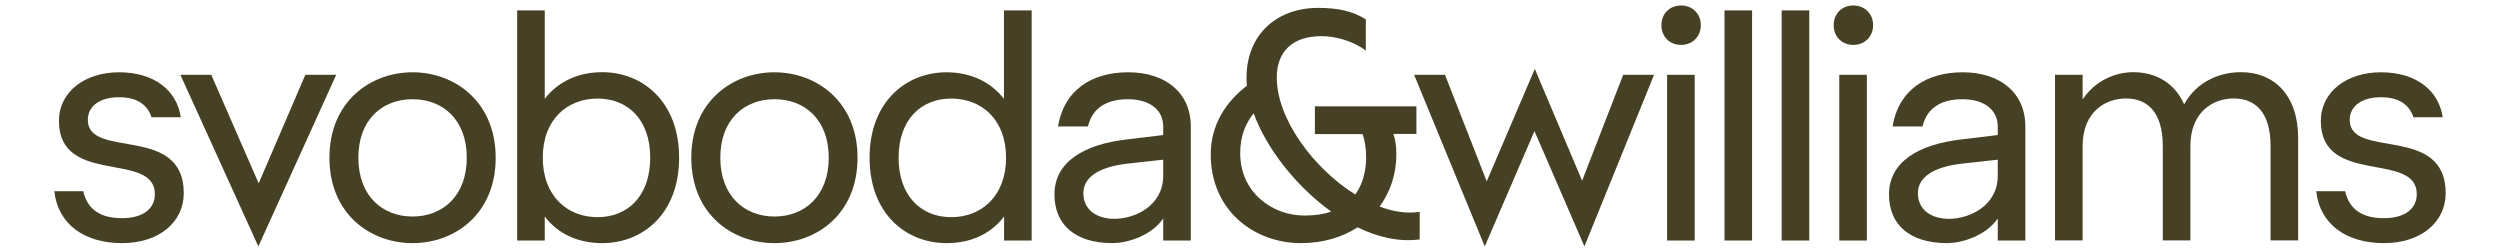
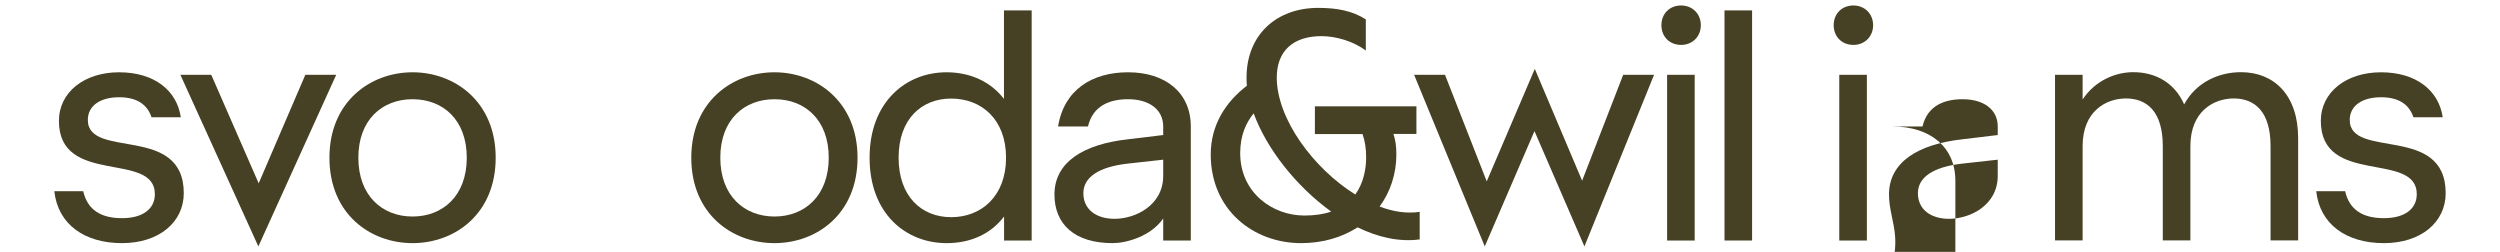
<svg xmlns="http://www.w3.org/2000/svg" xml:space="preserve" style="enable-background:new 0 0 2282.7 230;" viewBox="0 0 2282.7 230" y="0px" x="0px" id="Layer_2" version="1.1">
  <style type="text/css">
	.st0{fill:#464124;}
</style>
  <g id="Components">
    <g id="_27d4165e-79e2-405a-a182-c9e77148f74b_1">
      <g id="sw-blue-gold">
        <path d="M49.6,174.6H76c3.9,17.1,16.2,24.6,35.4,24.6c18.9,0,30-8.4,30-21.9c0-39.6-87.6-7.2-87.6-66.9     C53.8,84,77.2,66,108.7,66c32.1,0,52.8,16.5,56.4,41.1h-26.7c-3.9-11.4-12.9-18.3-29.7-18.3s-28.5,7.5-28.5,20.7     c0,36.3,87.6,3.6,87.6,66.9c0,26.4-22.5,45.6-56.4,45.6C77.2,222,52.9,204.9,49.6,174.6" class="st0" />
        <polygon points="278.8,68.3 236.2,167.4 192.9,68.3 164.7,68.3 235.9,225 307,68.3" class="st0" />
        <path d="M426.2,144c0-34.8-21.9-53.4-49.5-53.4s-49.5,18.6-49.5,53.4s21.9,53.7,49.5,53.7     C404.3,197.7,426.2,178.8,426.2,144 M300.8,144c0-51,37.2-78,75.9-78s75.9,27,75.9,78c0,51.3-37.2,78-75.9,78     S300.8,195.3,300.8,144" class="st0" />
-         <path d="M593.7,144c0-35.1-20.7-54-48-54c-27.6,0-50.1,18.9-50.1,54s22.5,54.3,50.1,54.3     C573,198.3,593.7,179.1,593.7,144 M497.4,197.7v21.9h-25.2V9.5h25.2v80.7c12.3-15.9,30.9-24.3,52.5-24.3     c36.9,0,70.2,27,70.2,78.1c0,51.3-33.3,78-70.2,78C528.3,222,509.7,213.9,497.4,197.7" class="st0" />
        <path d="M756.7,144c0-34.8-21.9-53.4-49.5-53.4s-49.5,18.6-49.5,53.4s21.9,53.7,49.5,53.7     C734.7,197.7,756.7,178.8,756.7,144 M631.2,144c0-51,37.2-78,75.9-78S783,93,783,144c0,51.3-37.2,78-75.9,78     S631.2,195.3,631.2,144" class="st0" />
        <path d="M918.6,144c0-35.1-22.5-54-50.1-54c-27.3,0-48,18.9-48,54s20.7,54.3,48,54.3     C896.1,198.3,918.6,179.1,918.6,144 M794,144c0-51,33.3-78,70.2-78c21.6,0,40.2,8.4,52.5,24.3V9.5H942v210.1h-25.2v-21.9     c-12.3,16.2-30.9,24.3-52.5,24.3C827.3,222,794,195.3,794,144" class="st0" />
        <path d="M1062.1,160.5v-14.7l-32.4,3.6c-26.7,3-40.5,12.6-40.5,27c0,15.3,12.3,23.4,28.5,23.4     C1036.3,199.8,1062.1,187.8,1062.1,160.5 M962.8,177.6c0-29.7,26.7-45.9,66.9-50.4l32.4-3.9v-7.8c0-15.6-12.9-24.9-32.1-24.9     c-16.5,0-32.1,5.7-36.6,24.9h-27.3C971.5,81.9,997.3,66,1030,66c34.2,0,57.3,18.6,57.3,49.5v104.1h-25.2v-20.1     c-11.4,16.5-33.9,22.5-46.2,22.5C981.4,222,962.8,204.9,962.8,177.6" class="st0" />
        <path d="M1190.9,196.8c9.6,0,17.7-1.2,24.6-3.6c-32.1-23.1-59.1-57.6-70.8-89.7c-6.9,8.4-12.3,20.1-12.3,36.3     C1132.4,176.1,1162.1,196.8,1190.9,196.8 M1239.6,207.6c-14.1,9-31.5,14.4-51.6,14.4c-43.2,0-82.5-30-82.5-81     c0-27.3,14.1-48.3,33-62.7c-0.3-2.4-0.3-5.1-0.3-7.5c0-39,27.3-63.6,65.4-63.6c17.4,0,31.2,2.7,43.5,10.5v28.5     c-11.4-8.7-27.6-13.2-40.5-13.2c-25.8,0-40.8,13.5-40.8,37.8c0,37.8,33.6,83.1,71.7,106.8c7.8-10.8,9.9-24,9.9-33.9     c0-8.4-1.2-15.3-3.3-21.3h-43.5V97.1h92.7v25.2h-21c1.8,5.1,2.7,11.1,2.7,18.6c0,17.7-5.4,34.2-15.3,47.7     c12.6,4.8,25.2,6.6,36.6,4.8v25.2C1277.4,221.1,1258.2,216.6,1239.6,207.6" class="st0" />
        <polygon points="1357.5,165.6 1319.4,68.3 1291.2,68.3 1355.7,225 1401.1,119.7 1446.7,225 1510.3,68.3 1482.1,68.3      1444.6,165 1401.4,62.9" class="st0" />
        <path d="M1522.2,68.3h25.2v151.3h-25.2V68.3z M1517,23c0-10.5,7.5-18,18-18c10.2,0,18,7.5,18,18s-7.8,18-18,18     C1524.5,41,1517,33.5,1517,23" class="st0" />
        <rect height="210.1" width="25.2" class="st0" y="9.5" x="1574.6" />
-         <rect height="210.1" width="25.2" class="st0" y="9.5" x="1626.8" />
        <path d="M1679.4,68.3h25.2v151.3h-25.2V68.3z M1674.3,23c0-10.5,7.5-18,18-18c10.2,0,18,7.5,18,18s-7.8,18-18,18     C1681.8,41,1674.3,33.5,1674.3,23" class="st0" />
-         <path d="M1824.1,160.5v-14.7l-32.4,3.6c-26.7,3-40.5,12.6-40.5,27c0,15.3,12.3,23.4,28.5,23.4     C1798.3,199.8,1824.1,187.8,1824.1,160.5 M1724.8,177.6c0-29.7,26.7-45.9,66.9-50.4l32.4-3.9v-7.8c0-15.6-12.9-24.9-32.1-24.9     c-16.5,0-32.1,5.7-36.6,24.9h-27.3c5.4-33.6,31.2-49.5,63.9-49.5c34.2,0,57.3,18.6,57.3,49.5v104.1h-25.2v-20.1     c-11.4,16.5-33.9,22.5-46.2,22.5C1743.4,222,1724.8,204.9,1724.8,177.6" class="st0" />
+         <path d="M1824.1,160.5v-14.7l-32.4,3.6c-26.7,3-40.5,12.6-40.5,27c0,15.3,12.3,23.4,28.5,23.4     C1798.3,199.8,1824.1,187.8,1824.1,160.5 M1724.8,177.6c0-29.7,26.7-45.9,66.9-50.4l32.4-3.9v-7.8c0-15.6-12.9-24.9-32.1-24.9     c-16.5,0-32.1,5.7-36.6,24.9h-27.3c34.2,0,57.3,18.6,57.3,49.5v104.1h-25.2v-20.1     c-11.4,16.5-33.9,22.5-46.2,22.5C1743.4,222,1724.8,204.9,1724.8,177.6" class="st0" />
        <path d="M2039.6,89.9c-18.3,0-39.6,11.7-39.6,43.5v86.1h-25.2v-86.1c0-31.8-14.7-43.5-33.6-43.5     c-18.3,0-39.6,11.7-39.6,43.5v86.1h-25.2V68.3h25.2v22.5c11.7-17.7,30.6-24.9,46.2-24.9c21,0,38.1,10.2,46.5,29.4     c11.4-21,32.7-29.4,51.9-29.4c30.3,0,52.2,21,52.2,60.3v93.3h-25.2v-86.1C2073.2,101.6,2058.5,89.9,2039.6,89.9" class="st0" />
        <path d="M2114.9,174.6h26.4c3.9,17.1,16.2,24.6,35.4,24.6c18.9,0,30-8.4,30-21.9c0-39.6-87.6-7.2-87.6-66.9     c0-26.4,23.4-44.4,54.9-44.4c32.1,0,52.8,16.5,56.4,41.1h-26.7c-3.9-11.4-12.9-18.3-29.7-18.3s-28.5,7.5-28.5,20.7     c0,36.3,87.6,3.6,87.6,66.9c0,26.4-22.5,45.6-56.4,45.6C2142.5,222,2118.2,204.9,2114.9,174.6" class="st0" />
      </g>
    </g>
  </g>
</svg>